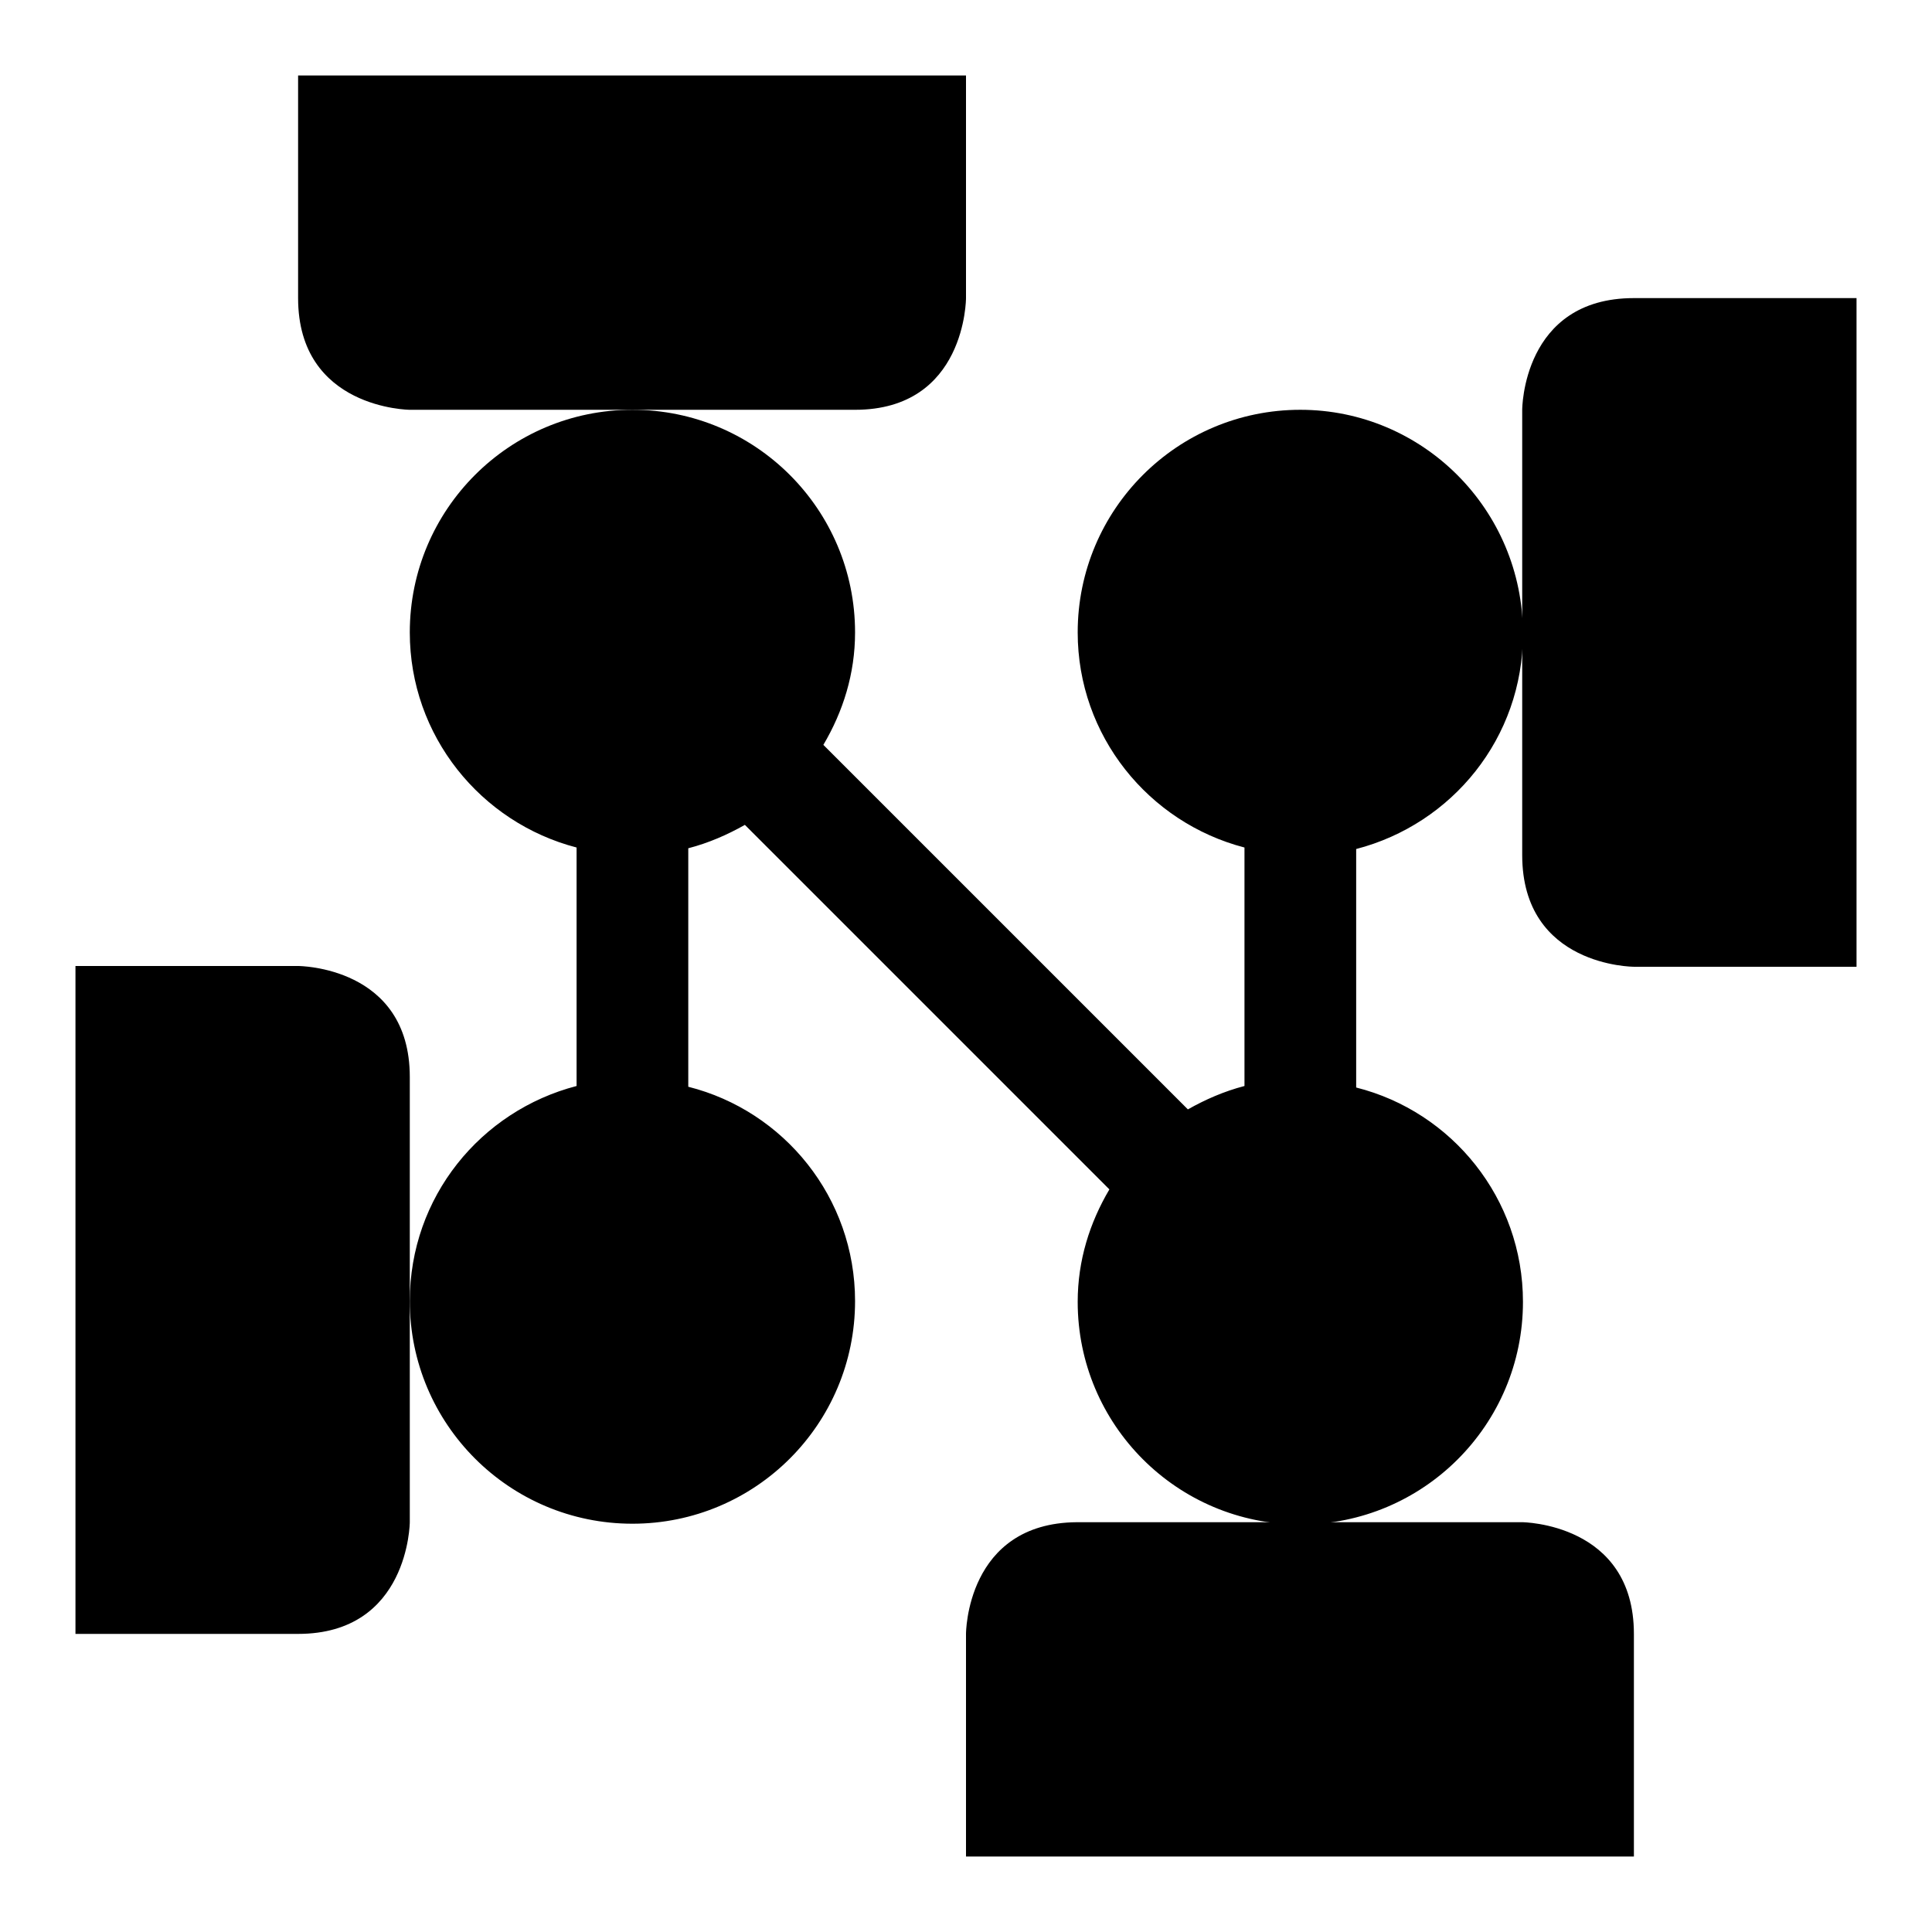
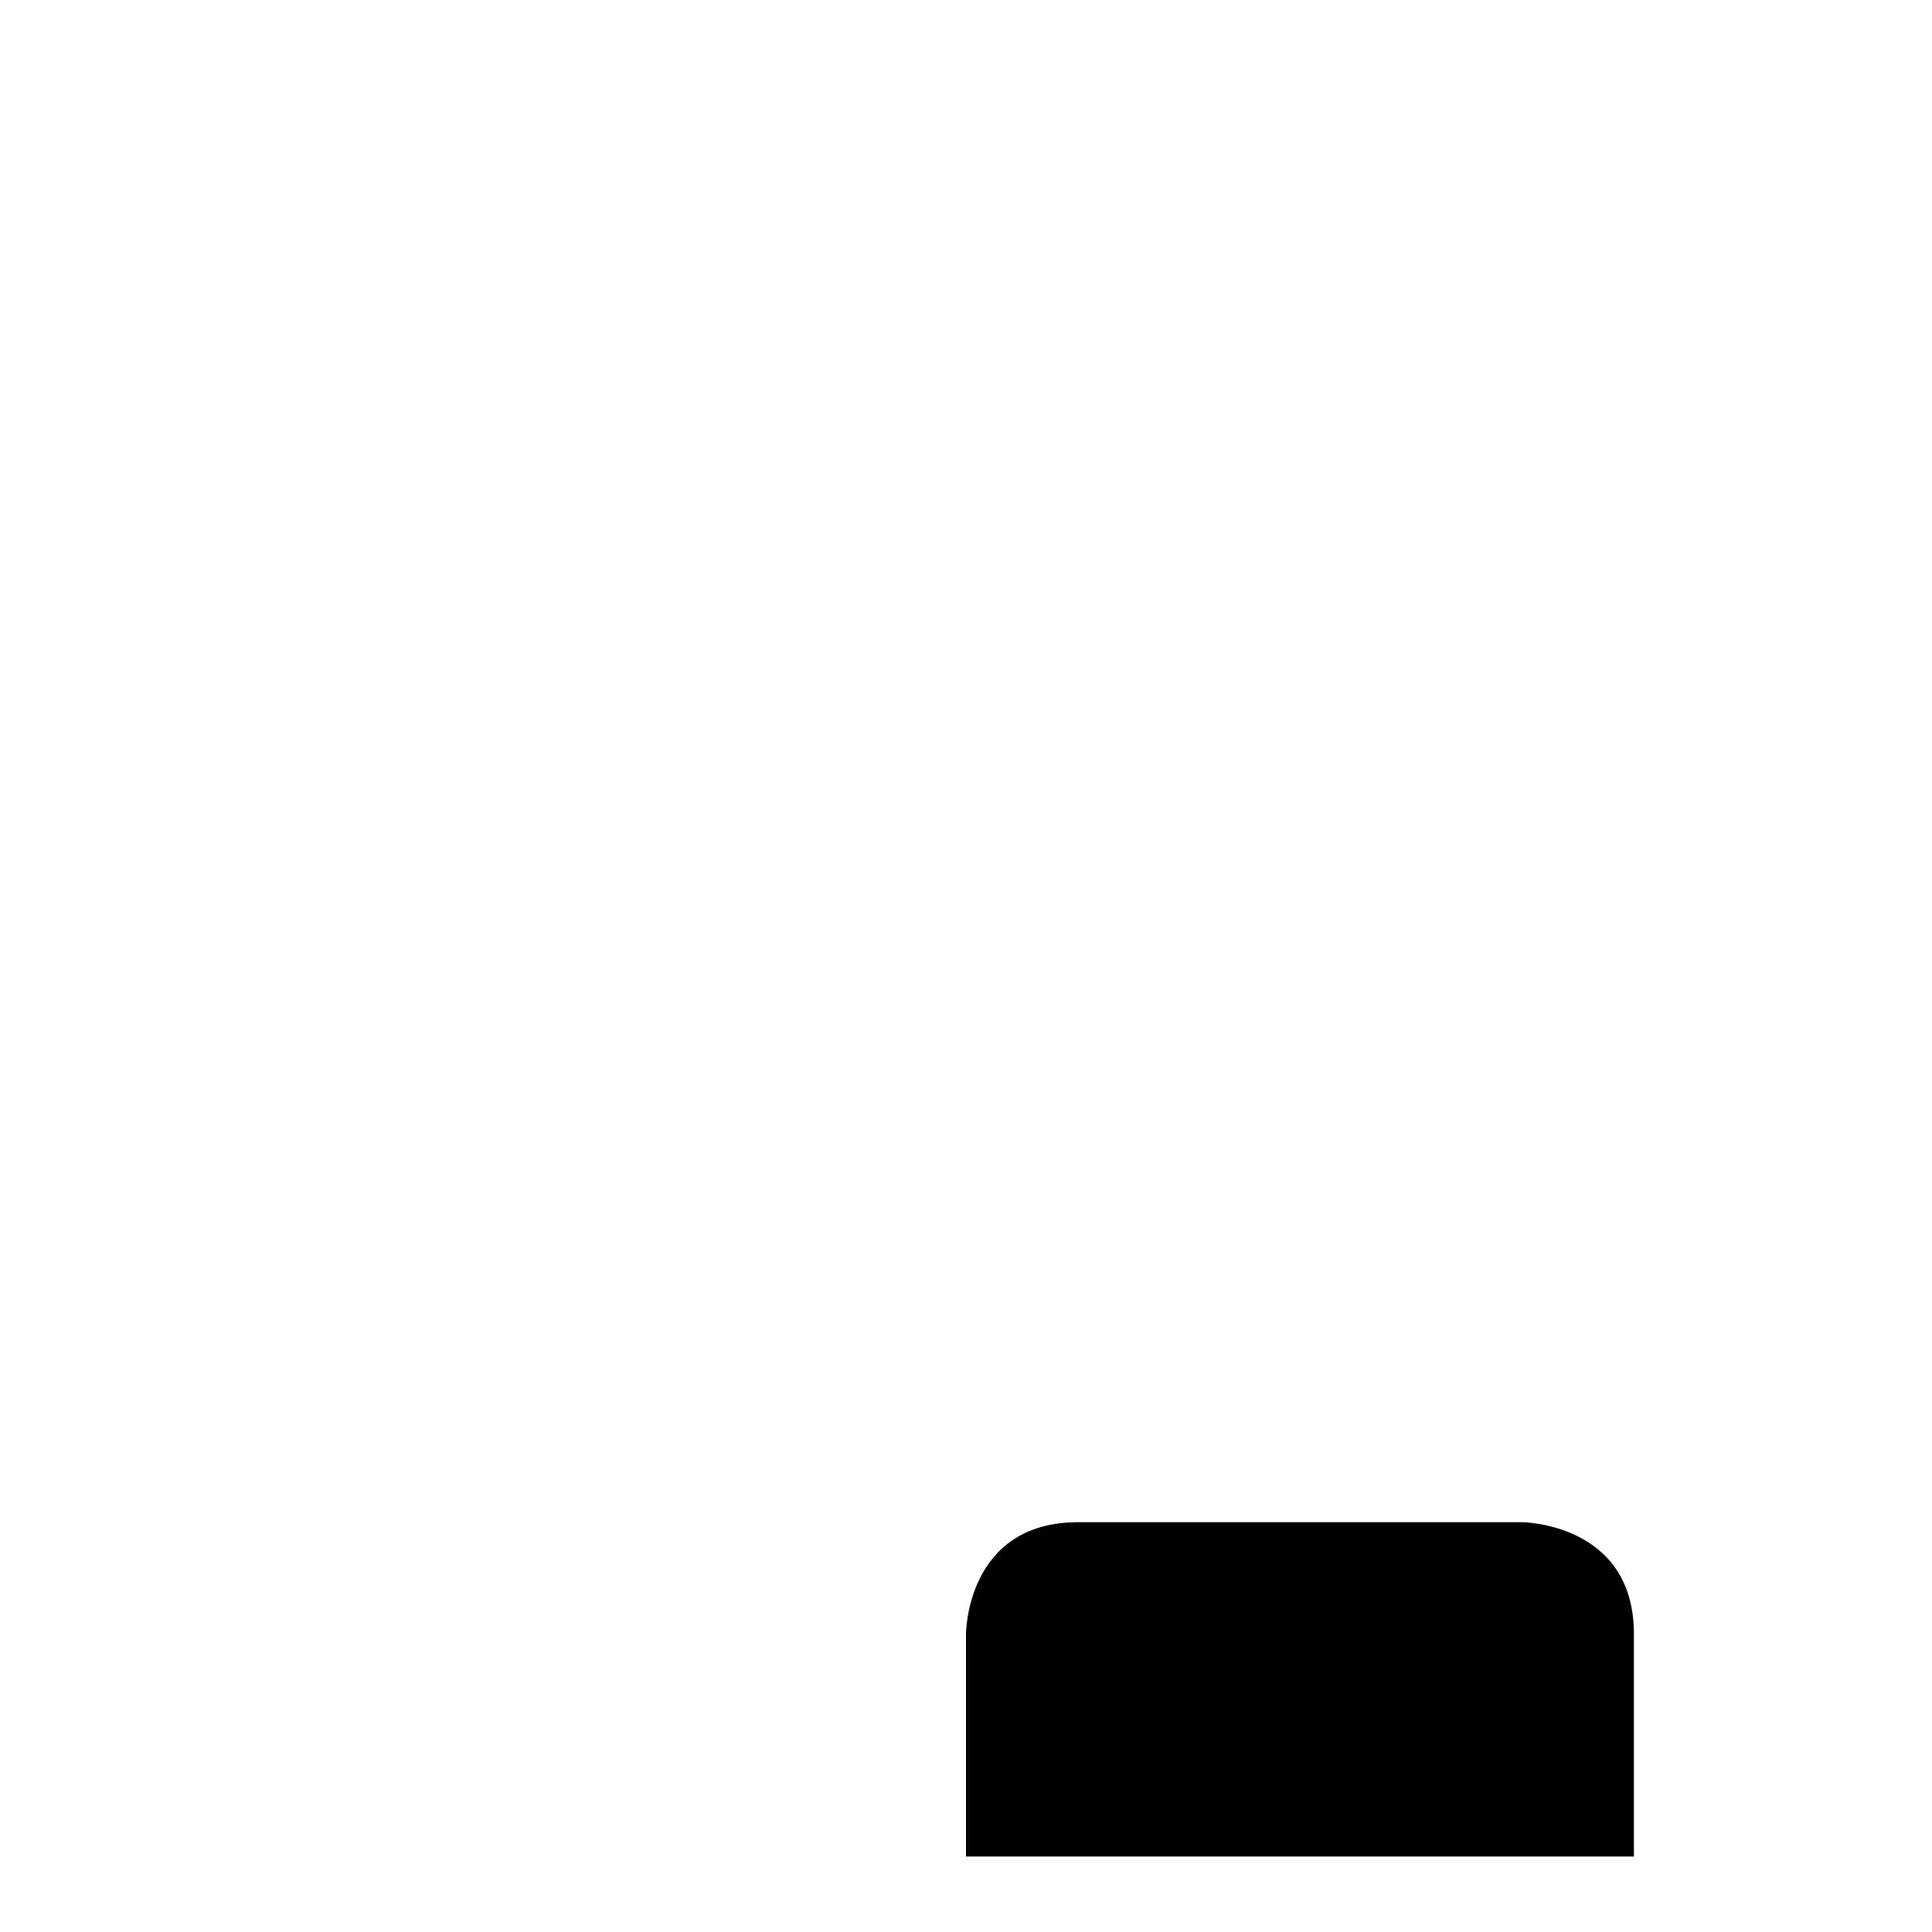
<svg xmlns="http://www.w3.org/2000/svg" version="1.1" x="0px" y="0px" viewBox="0 0 256 256" enable-background="new 0 0 256 256" xml:space="preserve">
  <g>
    <g>
      <g>
        <g>
          <path fill="#000000" d="M128,216.5V246h88.5c0,0,0-14.8,0-29.5s-14.8-14.8-14.8-14.8h-29.5h-29.5C128,201.8,128,216.5,128,216.5z" />
-           <path fill="#000000" d="M39.5,128H10v88.5c0,0,14.8,0,29.5,0c14.7,0,14.8-14.8,14.8-14.8v-29.5v-29.5C54.3,128,39.5,128,39.5,128z" />
-           <path fill="#000000" d="M128,39.5V10H39.5c0,0,0,14.8,0,29.5c0,14.7,14.8,14.8,14.8,14.8h29.5h29.5C128,54.3,128,39.5,128,39.5z" />
-           <path fill="#000000" d="M216.5,39.5c-14.8,0-14.8,14.8-14.8,14.8v29.5l0,0v29.5c0,14.8,14.8,14.8,14.8,14.8H246V39.5C246,39.5,231.3,39.5,216.5,39.5z" />
-           <path fill="#000000" d="M172.3,54.3c-16.3,0-29.5,13.2-29.5,29.5c0,13.7,9.4,25.2,22.1,28.5v31.6c-2.7,0.7-5.2,1.8-7.5,3.1l-48.3-48.3c2.6-4.4,4.2-9.4,4.2-14.9c0-16.3-13.2-29.5-29.5-29.5c-16.3,0-29.5,13.2-29.5,29.5c0,13.7,9.4,25.2,22.1,28.5v31.6c-12.7,3.3-22.1,14.7-22.1,28.5c0,16.3,13.2,29.5,29.5,29.5c16.3,0,29.5-13.2,29.5-29.5c0-13.7-9.4-25.2-22.1-28.4v-31.6c2.7-0.7,5.2-1.8,7.5-3.1l48.3,48.3c-2.6,4.4-4.2,9.4-4.2,14.9c0,16.3,13.2,29.5,29.5,29.5c16.3,0,29.5-13.2,29.5-29.5c0-13.7-9.4-25.2-22.1-28.4v-31.6c12.7-3.3,22.1-14.7,22.1-28.5C201.8,67.5,188.5,54.3,172.3,54.3z" />
        </g>
      </g>
      <g />
      <g />
      <g />
      <g />
      <g />
      <g />
      <g />
      <g />
      <g />
      <g />
      <g />
      <g />
      <g />
      <g />
      <g />
    </g>
  </g>
</svg>